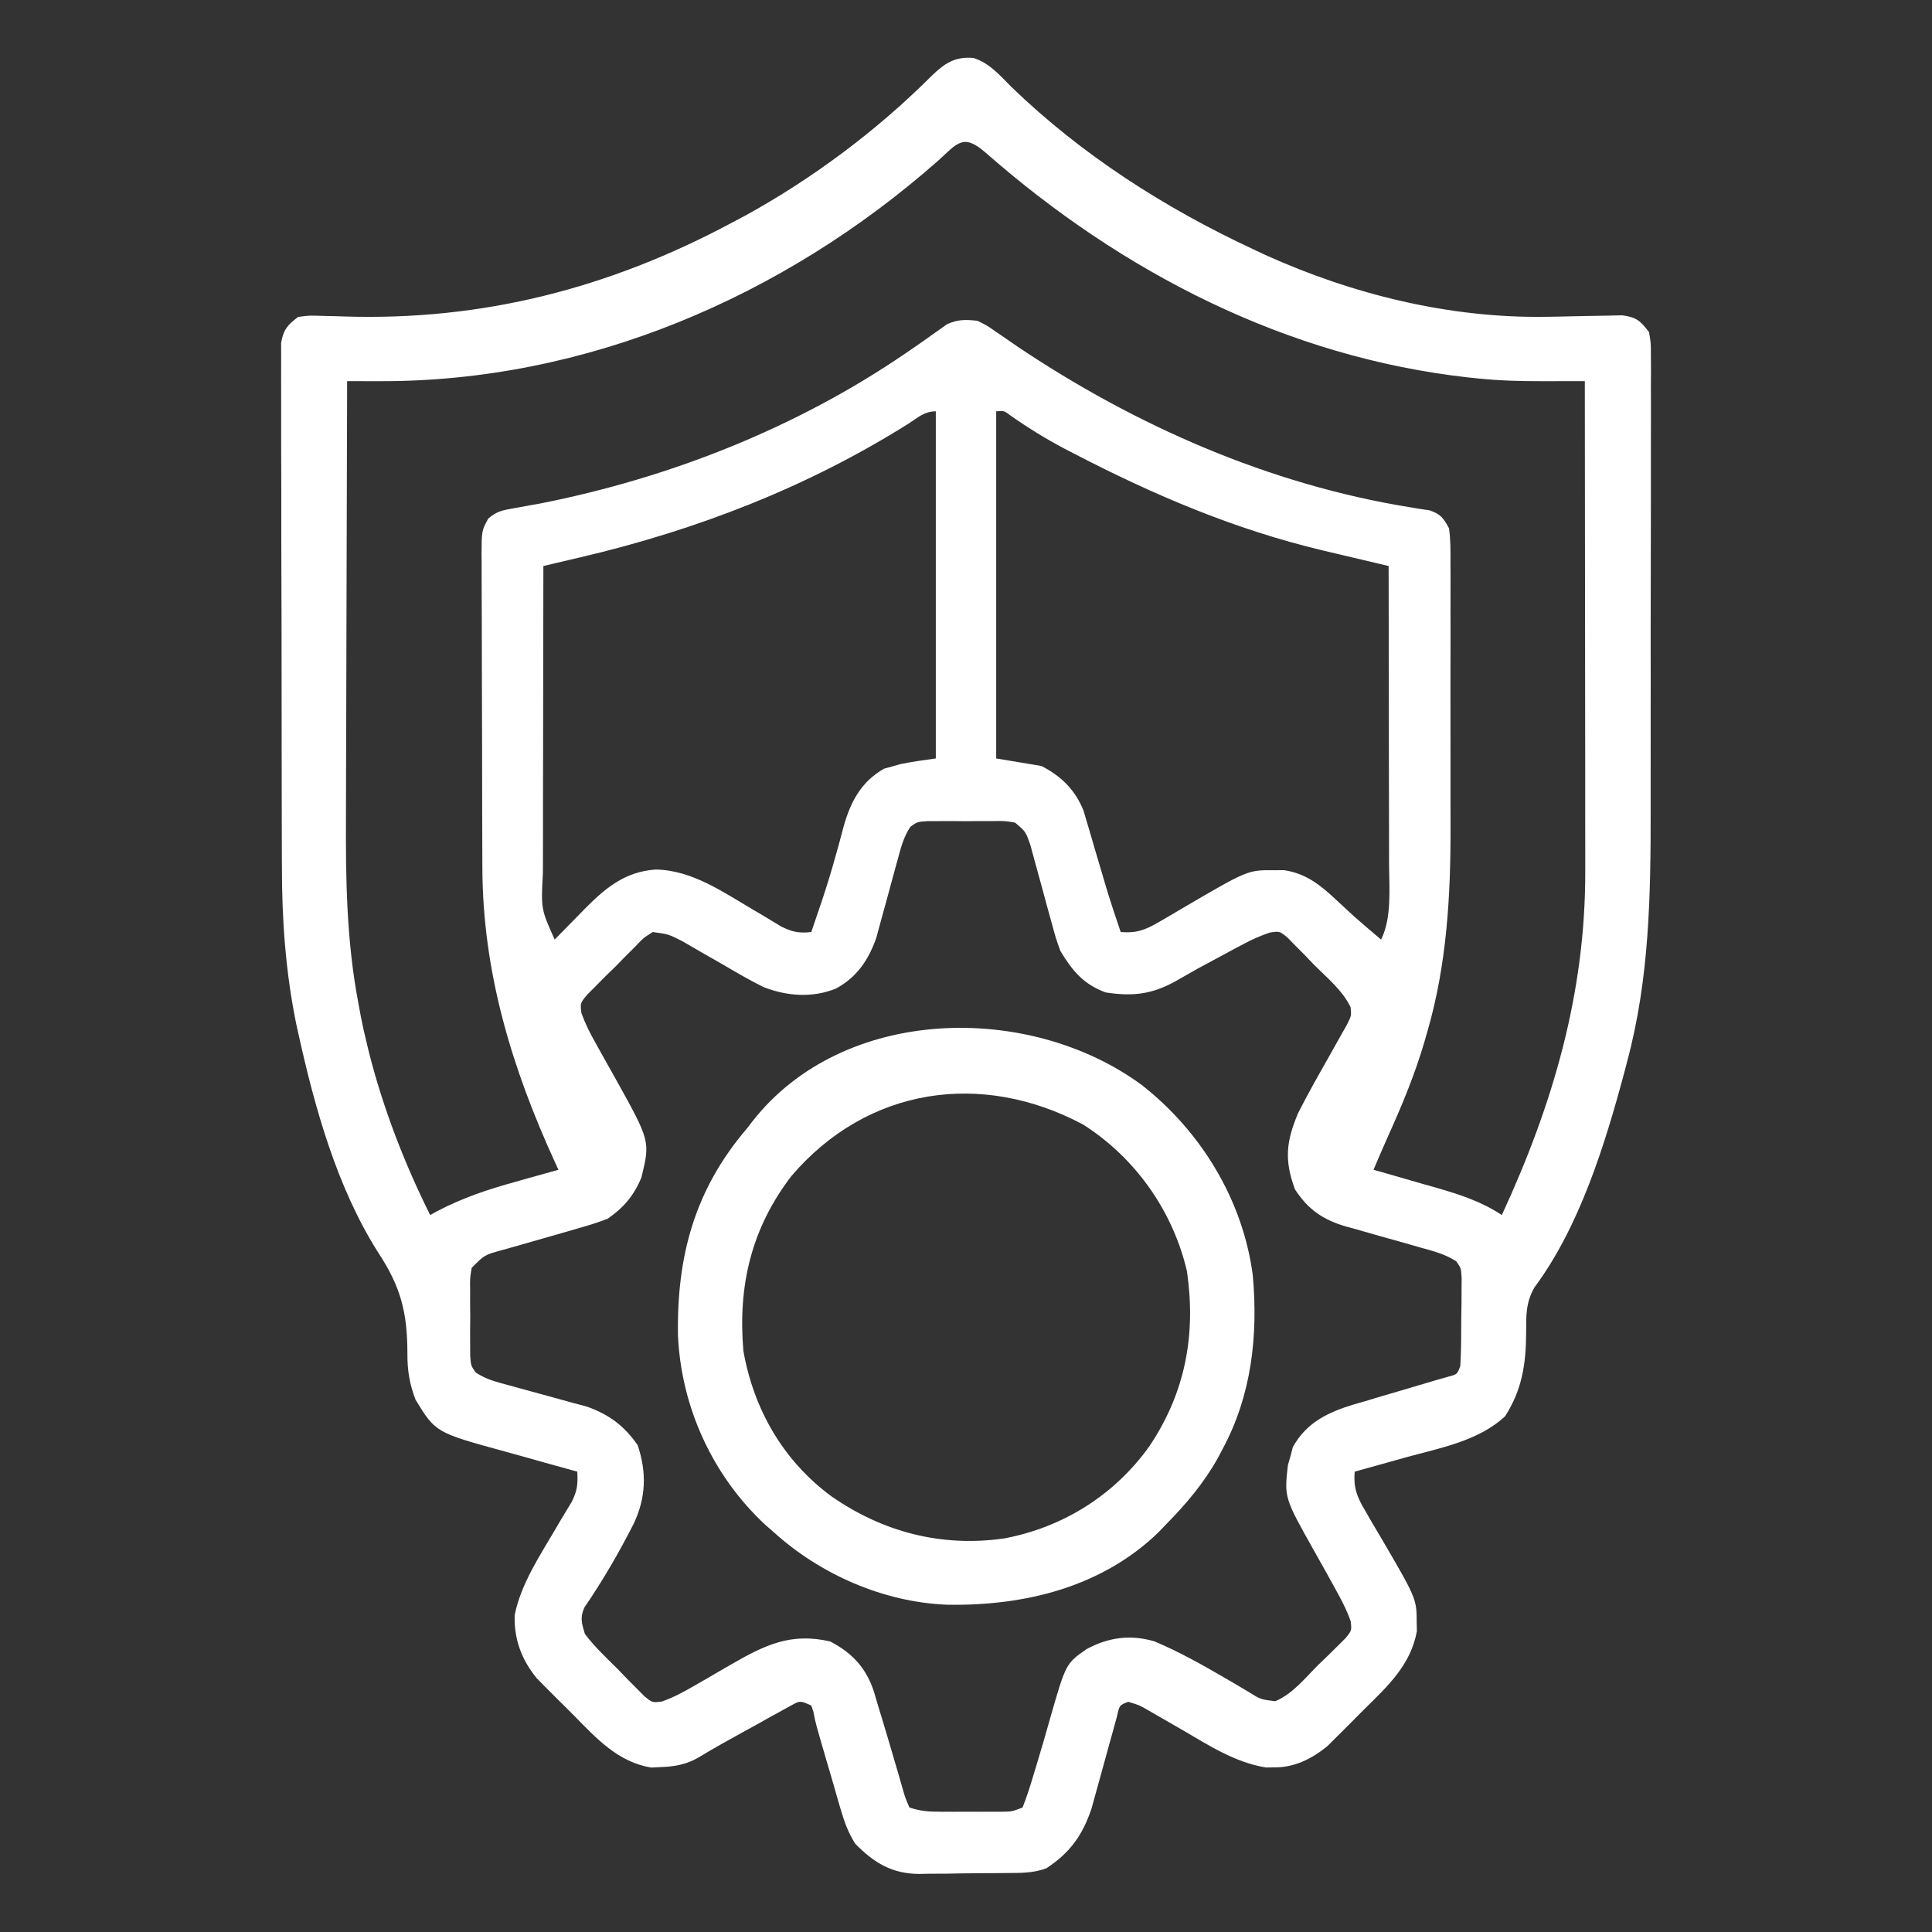
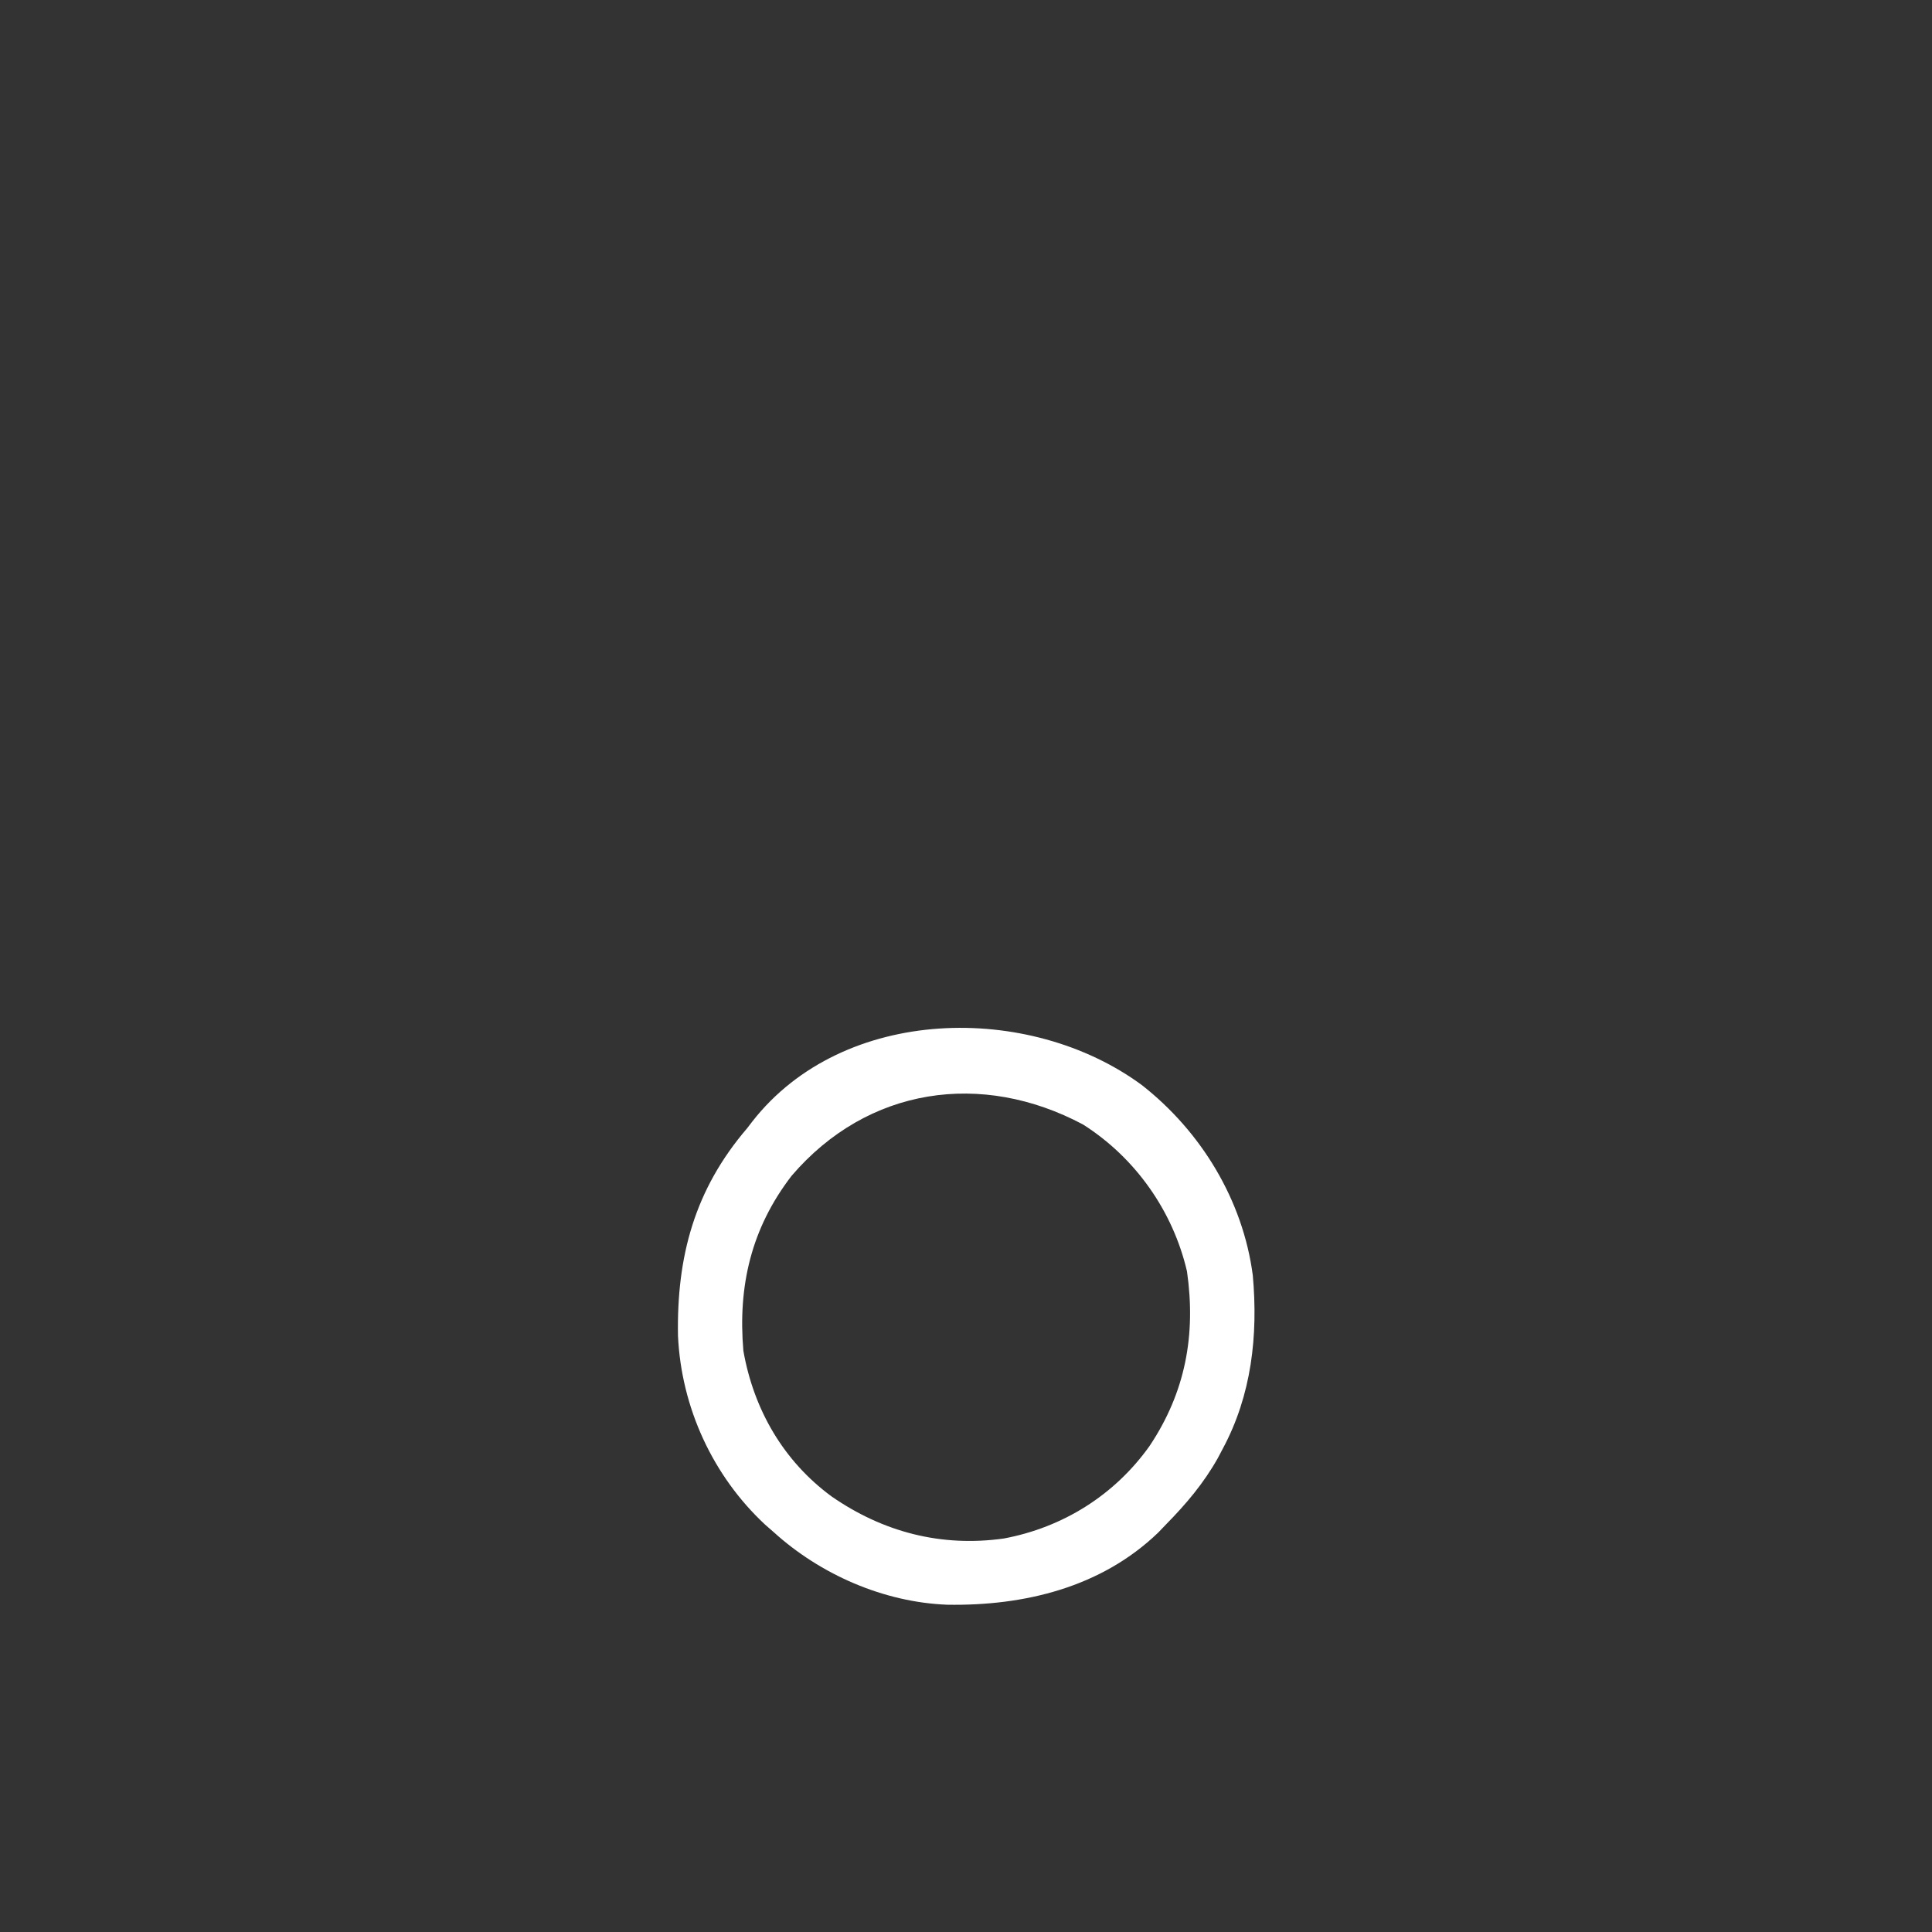
<svg xmlns="http://www.w3.org/2000/svg" width="40" height="40" viewBox="0 0 40 40" fill="none">
  <rect x="0" y="0" width="40" height="40" fill="#333333" stroke="none" />
-   <path d="M20.155 1.2C20.484 1.304 20.699 1.557 20.937 1.797C22.392 3.204 24.107 4.302 25.937 5.156C26.023 5.197 26.109 5.238 26.198 5.279C28.008 6.097 30.017 6.591 32.009 6.559C32.061 6.558 32.114 6.558 32.167 6.557C32.384 6.553 32.6 6.549 32.817 6.543C32.977 6.539 33.138 6.537 33.298 6.535C33.392 6.533 33.487 6.53 33.584 6.528C33.885 6.57 33.956 6.637 34.141 6.875C34.18 7.101 34.18 7.101 34.18 7.369C34.18 7.471 34.181 7.572 34.182 7.677C34.181 7.79 34.181 7.902 34.18 8.015C34.18 8.134 34.18 8.252 34.181 8.371C34.182 8.694 34.181 9.017 34.18 9.34C34.179 9.68 34.179 10.019 34.18 10.358C34.18 10.93 34.179 11.502 34.177 12.074C34.175 12.73 34.175 13.387 34.176 14.043C34.176 14.678 34.176 15.313 34.175 15.947C34.175 16.216 34.175 16.484 34.175 16.752C34.177 18.512 34.151 20.255 33.691 21.968C33.671 22.045 33.651 22.122 33.63 22.202C33.227 23.705 32.705 25.391 31.771 26.652C31.587 26.967 31.597 27.244 31.597 27.602C31.593 28.242 31.512 28.775 31.162 29.321C30.609 29.838 29.808 29.979 29.097 30.176C28.994 30.204 28.892 30.233 28.79 30.262C28.542 30.331 28.295 30.4 28.047 30.469C28.02 30.802 28.092 30.985 28.261 31.271C28.328 31.387 28.328 31.387 28.396 31.506C28.444 31.586 28.491 31.666 28.54 31.748C29.33 33.097 29.33 33.097 29.331 33.589C29.333 33.679 29.333 33.679 29.335 33.772C29.209 34.465 28.739 34.903 28.256 35.378C28.14 35.493 28.024 35.61 27.909 35.727C27.834 35.802 27.759 35.877 27.684 35.951C27.617 36.018 27.55 36.085 27.48 36.154C27.157 36.416 26.799 36.597 26.372 36.592C26.319 36.592 26.266 36.593 26.211 36.594C25.569 36.491 25.021 36.132 24.468 35.81C24.308 35.718 24.148 35.626 23.988 35.534C23.918 35.493 23.848 35.453 23.775 35.411C23.59 35.304 23.59 35.304 23.359 35.234C23.177 35.303 23.177 35.303 23.126 35.535C23.086 35.681 23.086 35.681 23.045 35.831C23.015 35.938 22.985 36.046 22.955 36.154C22.908 36.323 22.861 36.493 22.815 36.663C22.77 36.827 22.725 36.99 22.679 37.154C22.652 37.252 22.625 37.35 22.597 37.451C22.408 38.002 22.158 38.353 21.669 38.678C21.394 38.785 21.118 38.777 20.826 38.779C20.762 38.78 20.698 38.78 20.633 38.781C20.497 38.782 20.362 38.783 20.227 38.783C20.021 38.784 19.816 38.788 19.61 38.792C19.479 38.793 19.347 38.793 19.215 38.794C19.154 38.795 19.093 38.797 19.031 38.798C18.466 38.794 18.099 38.57 17.707 38.173C17.554 37.931 17.476 37.704 17.396 37.429C17.381 37.378 17.366 37.327 17.351 37.275C17.304 37.114 17.258 36.953 17.212 36.792C17.18 36.683 17.148 36.575 17.116 36.467C16.883 35.667 16.883 35.667 16.841 35.441C16.826 35.398 16.812 35.356 16.797 35.312C16.567 35.207 16.567 35.207 16.37 35.315C16.295 35.356 16.22 35.398 16.143 35.441C16.061 35.486 15.979 35.531 15.894 35.577C15.766 35.649 15.766 35.649 15.635 35.723C15.507 35.793 15.507 35.793 15.377 35.864C15.073 36.032 14.771 36.199 14.475 36.379C14.206 36.538 13.961 36.576 13.652 36.587C13.597 36.59 13.542 36.593 13.485 36.596C12.797 36.483 12.355 35.998 11.887 35.522C11.772 35.405 11.655 35.29 11.538 35.175C11.464 35.1 11.389 35.025 11.314 34.95C11.248 34.882 11.181 34.815 11.112 34.746C10.797 34.359 10.64 33.938 10.656 33.437C10.786 32.792 11.18 32.204 11.509 31.643C11.537 31.594 11.566 31.545 11.595 31.495C11.675 31.36 11.757 31.226 11.838 31.093C11.957 30.851 11.963 30.731 11.953 30.469C11.875 30.448 11.798 30.426 11.718 30.404C11.428 30.325 11.138 30.243 10.848 30.161C10.723 30.125 10.598 30.091 10.473 30.057C9.02 29.66 9.02 29.66 8.603 28.979C8.481 28.659 8.433 28.377 8.435 28.035C8.435 27.169 8.299 26.642 7.821 25.918C6.976 24.582 6.513 22.925 6.177 21.396C6.162 21.33 6.147 21.264 6.132 21.195C5.912 20.116 5.836 19.038 5.837 17.94C5.836 17.818 5.836 17.697 5.835 17.576C5.834 17.251 5.833 16.927 5.833 16.602C5.833 16.398 5.833 16.195 5.832 15.992C5.831 15.282 5.83 14.572 5.83 13.862C5.83 13.201 5.829 12.54 5.826 11.879C5.824 11.31 5.823 10.741 5.824 10.171C5.824 9.832 5.823 9.493 5.821 9.153C5.82 8.835 5.82 8.517 5.821 8.199C5.821 8.083 5.821 7.966 5.82 7.849C5.819 7.69 5.82 7.531 5.821 7.372C5.821 7.283 5.82 7.194 5.82 7.102C5.868 6.824 5.949 6.731 6.172 6.562C6.399 6.531 6.399 6.531 6.663 6.54C6.811 6.544 6.811 6.544 6.961 6.547C7.013 6.549 7.065 6.551 7.119 6.552C9.996 6.645 12.624 5.964 15.156 4.609C15.246 4.561 15.337 4.513 15.43 4.464C16.831 3.693 18.158 2.701 19.289 1.57C19.559 1.31 19.769 1.167 20.155 1.2ZM19.414 3.335C16.221 6.148 12.134 7.906 7.857 7.892C7.792 7.892 7.727 7.892 7.661 7.892C7.503 7.891 7.345 7.891 7.187 7.891C7.182 9.329 7.178 10.768 7.175 12.206C7.174 12.874 7.172 13.542 7.17 14.21C7.167 14.793 7.166 15.377 7.165 15.96C7.165 16.268 7.164 16.576 7.163 16.884C7.156 18.199 7.173 19.485 7.422 20.781C7.438 20.867 7.454 20.953 7.47 21.042C7.506 21.229 7.547 21.412 7.593 21.597C7.609 21.663 7.625 21.729 7.641 21.797C7.936 22.956 8.373 24.086 8.906 25.156C8.974 25.119 8.974 25.119 9.042 25.081C9.57 24.803 10.099 24.626 10.674 24.468C10.76 24.443 10.845 24.419 10.934 24.394C11.143 24.335 11.353 24.276 11.562 24.219C11.541 24.173 11.52 24.127 11.498 24.08C10.598 22.118 9.99 20.123 9.987 17.949C9.987 17.835 9.987 17.835 9.986 17.719C9.985 17.471 9.984 17.224 9.984 16.976C9.984 16.848 9.984 16.848 9.983 16.718C9.982 16.269 9.981 15.819 9.981 15.37C9.981 14.906 9.979 14.442 9.977 13.979C9.975 13.621 9.975 13.264 9.975 12.907C9.974 12.736 9.974 12.565 9.973 12.393C9.971 12.155 9.972 11.916 9.972 11.678C9.971 11.572 9.971 11.572 9.97 11.463C9.973 10.987 9.973 10.987 10.107 10.739C10.28 10.584 10.417 10.561 10.645 10.522C10.73 10.506 10.814 10.491 10.902 10.475C10.994 10.458 11.086 10.442 11.181 10.425C13.866 9.895 16.484 8.862 18.747 7.316C18.811 7.272 18.874 7.229 18.94 7.184C19.061 7.101 19.181 7.016 19.3 6.93C19.354 6.892 19.408 6.854 19.464 6.815C19.535 6.765 19.535 6.765 19.607 6.713C19.83 6.611 19.992 6.615 20.234 6.641C20.425 6.733 20.425 6.733 20.613 6.864C20.719 6.936 20.719 6.936 20.827 7.01C20.902 7.062 20.977 7.114 21.055 7.168C23.498 8.809 26.274 10.032 29.197 10.503C29.267 10.514 29.336 10.526 29.408 10.538C29.471 10.547 29.534 10.557 29.599 10.566C29.831 10.648 29.881 10.72 30 10.937C30.035 11.179 30.032 11.419 30.03 11.663C30.031 11.773 30.031 11.773 30.032 11.886C30.032 12.129 30.032 12.373 30.031 12.617C30.031 12.787 30.031 12.958 30.032 13.128C30.032 13.487 30.032 13.846 30.03 14.204C30.029 14.659 30.03 15.114 30.031 15.569C30.032 15.922 30.032 16.276 30.031 16.629C30.031 16.796 30.031 16.964 30.032 17.131C30.035 18.547 29.953 19.975 29.556 21.343C29.536 21.412 29.517 21.482 29.496 21.553C29.299 22.23 29.032 22.874 28.742 23.515C28.637 23.748 28.538 23.983 28.437 24.219C28.498 24.236 28.559 24.253 28.622 24.271C28.901 24.351 29.18 24.431 29.458 24.512C29.554 24.539 29.65 24.566 29.749 24.594C30.236 24.736 30.669 24.876 31.094 25.156C32.151 22.868 32.828 20.563 32.821 18.028C32.821 17.917 32.821 17.806 32.821 17.695C32.821 17.396 32.821 17.097 32.82 16.798C32.82 16.484 32.82 16.171 32.82 15.857C32.819 15.265 32.819 14.672 32.818 14.079C32.817 13.404 32.817 12.729 32.816 12.054C32.816 10.666 32.814 9.278 32.812 7.891C32.716 7.891 32.619 7.891 32.52 7.891C32.392 7.891 32.264 7.892 32.136 7.892C32.073 7.892 32.009 7.892 31.944 7.892C31.499 7.893 31.058 7.882 30.615 7.837C30.548 7.83 30.481 7.823 30.412 7.816C26.64 7.398 23.227 5.639 20.401 3.156C19.937 2.754 19.822 2.966 19.414 3.335ZM18.813 8.769C16.714 10.089 14.429 10.972 12.023 11.537C11.948 11.554 11.873 11.572 11.796 11.59C11.614 11.633 11.432 11.676 11.25 11.719C11.248 12.603 11.247 13.487 11.246 14.371C11.245 14.782 11.245 15.193 11.244 15.603C11.243 16 11.243 16.397 11.242 16.793C11.242 16.944 11.242 17.095 11.242 17.246C11.241 17.458 11.241 17.671 11.241 17.883C11.241 17.945 11.241 18.006 11.24 18.07C11.2 18.819 11.2 18.819 11.484 19.453C11.552 19.383 11.62 19.314 11.69 19.242C11.781 19.149 11.872 19.057 11.963 18.965C12.007 18.919 12.052 18.873 12.098 18.826C12.53 18.389 12.932 18.049 13.569 18.003C14.328 18.01 14.986 18.48 15.622 18.852C15.671 18.881 15.72 18.91 15.771 18.939C15.905 19.019 16.039 19.1 16.173 19.182C16.408 19.298 16.539 19.324 16.797 19.297C16.852 19.134 16.908 18.971 16.963 18.808C16.98 18.757 16.998 18.706 17.016 18.653C17.119 18.343 17.215 18.033 17.301 17.718C17.32 17.65 17.34 17.581 17.36 17.51C17.397 17.376 17.433 17.242 17.468 17.107C17.611 16.598 17.832 16.181 18.305 15.914C18.36 15.899 18.415 15.884 18.472 15.869C18.554 15.845 18.554 15.845 18.637 15.821C18.881 15.77 19.128 15.738 19.375 15.703C19.375 13.331 19.375 10.959 19.375 8.516C19.139 8.516 19.011 8.641 18.813 8.769ZM20.625 8.516C20.625 10.887 20.625 13.259 20.625 15.703C20.934 15.755 21.244 15.806 21.562 15.859C21.974 16.072 22.257 16.349 22.433 16.782C22.456 16.861 22.479 16.939 22.503 17.02C22.529 17.107 22.555 17.195 22.582 17.285C22.608 17.375 22.634 17.465 22.661 17.558C22.714 17.737 22.767 17.916 22.82 18.094C22.858 18.222 22.858 18.222 22.896 18.352C22.991 18.669 23.096 18.983 23.203 19.297C23.537 19.323 23.719 19.252 24.006 19.083C24.083 19.038 24.16 18.993 24.24 18.947C24.36 18.876 24.36 18.876 24.482 18.804C25.833 18.013 25.833 18.013 26.372 18.017C26.476 18.017 26.476 18.017 26.582 18.016C27.028 18.08 27.33 18.317 27.651 18.618C27.718 18.68 27.784 18.741 27.853 18.805C27.949 18.894 27.949 18.894 28.047 18.984C28.228 19.142 28.41 19.298 28.594 19.453C28.82 19 28.761 18.38 28.759 17.883C28.759 17.816 28.759 17.748 28.759 17.679C28.759 17.46 28.758 17.241 28.758 17.021C28.757 16.868 28.757 16.715 28.757 16.562C28.757 16.161 28.756 15.759 28.755 15.358C28.755 14.948 28.754 14.538 28.754 14.128C28.753 13.325 28.752 12.522 28.75 11.719C28.686 11.704 28.622 11.689 28.557 11.673C28.316 11.616 28.075 11.559 27.834 11.502C27.68 11.465 27.526 11.429 27.372 11.393C25.565 10.961 23.896 10.252 22.251 9.399C22.184 9.365 22.118 9.331 22.05 9.295C21.656 9.087 21.287 8.86 20.923 8.604C20.787 8.502 20.787 8.502 20.625 8.516ZM18.849 17.117C18.705 17.333 18.652 17.551 18.584 17.802C18.57 17.854 18.555 17.906 18.54 17.96C18.478 18.183 18.418 18.407 18.358 18.63C18.314 18.794 18.268 18.957 18.223 19.12C18.183 19.266 18.183 19.266 18.143 19.416C17.979 19.88 17.741 20.231 17.308 20.467C16.819 20.664 16.297 20.626 15.812 20.438C15.52 20.295 15.241 20.131 14.961 19.966C14.816 19.882 14.671 19.8 14.525 19.717C14.395 19.643 14.265 19.567 14.135 19.491C13.839 19.34 13.839 19.34 13.515 19.297C13.324 19.416 13.324 19.416 13.15 19.6C13.084 19.666 13.018 19.731 12.95 19.799C12.882 19.868 12.814 19.938 12.744 20.01C12.674 20.078 12.605 20.145 12.533 20.215C12.435 20.314 12.435 20.314 12.335 20.416C12.274 20.476 12.214 20.537 12.152 20.599C12.012 20.771 12.012 20.771 12.037 20.973C12.117 21.195 12.215 21.39 12.331 21.595C12.375 21.676 12.42 21.756 12.466 21.838C12.559 22.005 12.653 22.171 12.747 22.338C13.462 23.626 13.462 23.626 13.281 24.375C13.125 24.752 12.914 25.003 12.578 25.234C12.379 25.309 12.188 25.371 11.984 25.427C11.928 25.444 11.872 25.46 11.814 25.477C11.636 25.529 11.458 25.579 11.279 25.63C11.1 25.68 10.921 25.732 10.743 25.784C10.632 25.816 10.521 25.847 10.409 25.878C10.03 25.981 10.03 25.981 9.766 26.25C9.729 26.465 9.729 26.465 9.734 26.709C9.734 26.799 9.734 26.889 9.733 26.981C9.734 27.075 9.735 27.169 9.736 27.266C9.735 27.359 9.734 27.453 9.733 27.55C9.734 27.64 9.734 27.73 9.734 27.822C9.735 27.905 9.735 27.987 9.735 28.072C9.751 28.278 9.751 28.278 9.851 28.417C10.068 28.561 10.286 28.614 10.536 28.681C10.615 28.703 10.615 28.703 10.695 28.725C10.918 28.787 11.141 28.847 11.364 28.908C11.528 28.952 11.691 28.997 11.854 29.043C12.001 29.082 12.001 29.082 12.15 29.122C12.61 29.285 12.926 29.521 13.203 29.922C13.392 30.489 13.374 31.003 13.123 31.541C12.818 32.141 12.479 32.726 12.099 33.281C12.006 33.496 12.042 33.604 12.109 33.828C12.311 34.096 12.555 34.324 12.793 34.56C12.888 34.659 12.888 34.659 12.985 34.76C13.047 34.822 13.109 34.884 13.172 34.948C13.257 35.033 13.257 35.033 13.343 35.12C13.507 35.253 13.507 35.253 13.704 35.228C13.938 35.145 14.138 35.039 14.352 34.915C14.437 34.866 14.521 34.818 14.608 34.768C14.784 34.666 14.96 34.563 15.136 34.461C15.839 34.058 16.368 33.797 17.187 33.984C17.638 34.218 17.926 34.525 18.088 35.006C18.125 35.129 18.162 35.252 18.198 35.376C18.218 35.441 18.238 35.505 18.258 35.572C18.338 35.835 18.416 36.098 18.493 36.362C18.527 36.481 18.562 36.6 18.598 36.719C18.63 36.827 18.662 36.936 18.692 37.046C18.738 37.209 18.738 37.209 18.828 37.422C19.069 37.502 19.235 37.51 19.487 37.51C19.57 37.51 19.653 37.511 19.738 37.511C19.825 37.51 19.911 37.51 20 37.51C20.086 37.51 20.173 37.51 20.262 37.511C20.386 37.511 20.386 37.511 20.513 37.51C20.588 37.51 20.664 37.51 20.742 37.51C20.948 37.508 20.948 37.508 21.172 37.422C21.258 37.198 21.33 36.982 21.396 36.753C21.417 36.686 21.437 36.62 21.458 36.551C21.556 36.228 21.65 35.905 21.741 35.58C22.067 34.442 22.067 34.442 22.5 34.141C22.958 33.896 23.409 33.837 23.906 33.984C24.403 34.195 24.871 34.455 25.337 34.727C25.393 34.759 25.449 34.791 25.507 34.825C25.616 34.889 25.725 34.953 25.834 35.019C26.099 35.185 26.099 35.185 26.401 35.222C26.76 35.075 27.02 34.742 27.29 34.473C27.356 34.409 27.423 34.346 27.491 34.28C27.584 34.188 27.584 34.188 27.68 34.093C27.737 34.037 27.794 33.98 27.853 33.922C27.987 33.759 27.987 33.759 27.964 33.564C27.875 33.315 27.759 33.096 27.629 32.865C27.576 32.769 27.524 32.673 27.471 32.578C27.388 32.429 27.305 32.28 27.221 32.132C26.588 31.008 26.588 31.008 26.665 30.331C26.692 30.24 26.692 30.24 26.719 30.146C26.735 30.085 26.751 30.024 26.767 29.96C27.048 29.452 27.492 29.241 28.03 29.077C28.103 29.056 28.176 29.035 28.252 29.014C28.328 28.991 28.403 28.968 28.481 28.944C28.701 28.878 28.921 28.814 29.14 28.75C29.344 28.69 29.547 28.63 29.751 28.569C29.829 28.547 29.907 28.525 29.987 28.502C30.17 28.454 30.17 28.454 30.234 28.281C30.255 27.945 30.252 27.608 30.254 27.27C30.255 27.176 30.257 27.082 30.259 26.985C30.259 26.895 30.259 26.805 30.26 26.712C30.261 26.587 30.261 26.587 30.262 26.46C30.249 26.254 30.249 26.254 30.151 26.115C29.927 25.968 29.685 25.905 29.43 25.835C29.315 25.802 29.2 25.769 29.086 25.736C28.906 25.685 28.726 25.635 28.546 25.585C28.371 25.536 28.197 25.485 28.023 25.435C27.97 25.421 27.917 25.406 27.862 25.392C27.392 25.254 27.079 25.039 26.811 24.624C26.585 24.017 26.631 23.629 26.875 23.047C27.078 22.647 27.298 22.258 27.52 21.868C27.596 21.735 27.671 21.6 27.745 21.466C27.812 21.347 27.812 21.347 27.881 21.226C27.981 21.029 27.981 21.029 27.962 20.852C27.795 20.504 27.477 20.246 27.207 19.976C27.143 19.909 27.08 19.843 27.015 19.775C26.953 19.712 26.891 19.65 26.827 19.586C26.743 19.5 26.743 19.5 26.657 19.412C26.492 19.277 26.492 19.277 26.289 19.308C26.1 19.373 25.931 19.445 25.756 19.54C25.662 19.59 25.662 19.59 25.566 19.64C25.502 19.675 25.437 19.71 25.371 19.746C25.308 19.78 25.245 19.813 25.18 19.848C24.798 20.052 24.798 20.052 24.423 20.267C23.903 20.575 23.495 20.641 22.89 20.547C22.428 20.374 22.207 20.105 21.953 19.687C21.857 19.416 21.857 19.416 21.777 19.12C21.762 19.068 21.748 19.015 21.733 18.961C21.686 18.795 21.641 18.628 21.597 18.462C21.537 18.242 21.477 18.022 21.416 17.802C21.376 17.656 21.376 17.656 21.336 17.507C21.237 17.218 21.237 17.218 21.015 17.031C20.8 16.995 20.8 16.995 20.556 17C20.422 17 20.422 17 20.284 16.999C20.191 17 20.097 17.001 20 17.002C19.906 17.001 19.812 17 19.715 16.999C19.626 16.999 19.536 17 19.443 17C19.32 17 19.32 17 19.194 17.001C18.988 17.016 18.988 17.016 18.849 17.117Z" fill="white" />
  <path d="M23.639 22.464C24.87 23.427 25.734 24.849 25.938 26.406C26.049 27.652 25.913 28.886 25.313 30C25.28 30.062 25.247 30.124 25.214 30.188C24.921 30.709 24.559 31.137 24.141 31.562C24.088 31.617 24.035 31.672 23.981 31.729C22.801 32.866 21.206 33.251 19.609 33.224C18.297 33.173 16.985 32.599 16.016 31.719C15.959 31.669 15.902 31.618 15.842 31.567C14.756 30.557 14.105 29.139 14.037 27.656C14.008 26.014 14.38 24.629 15.469 23.359C15.505 23.312 15.541 23.265 15.578 23.217C17.461 20.81 21.312 20.751 23.639 22.464ZM16.389 24.344C15.554 25.429 15.275 26.626 15.391 27.969C15.605 29.181 16.216 30.245 17.214 30.98C18.282 31.721 19.487 32.035 20.783 31.853C22.008 31.624 23.078 30.953 23.801 29.937C24.543 28.825 24.764 27.639 24.575 26.321C24.284 25.072 23.505 23.968 22.422 23.281C20.326 22.165 17.965 22.503 16.389 24.344Z" fill="white" />
</svg>